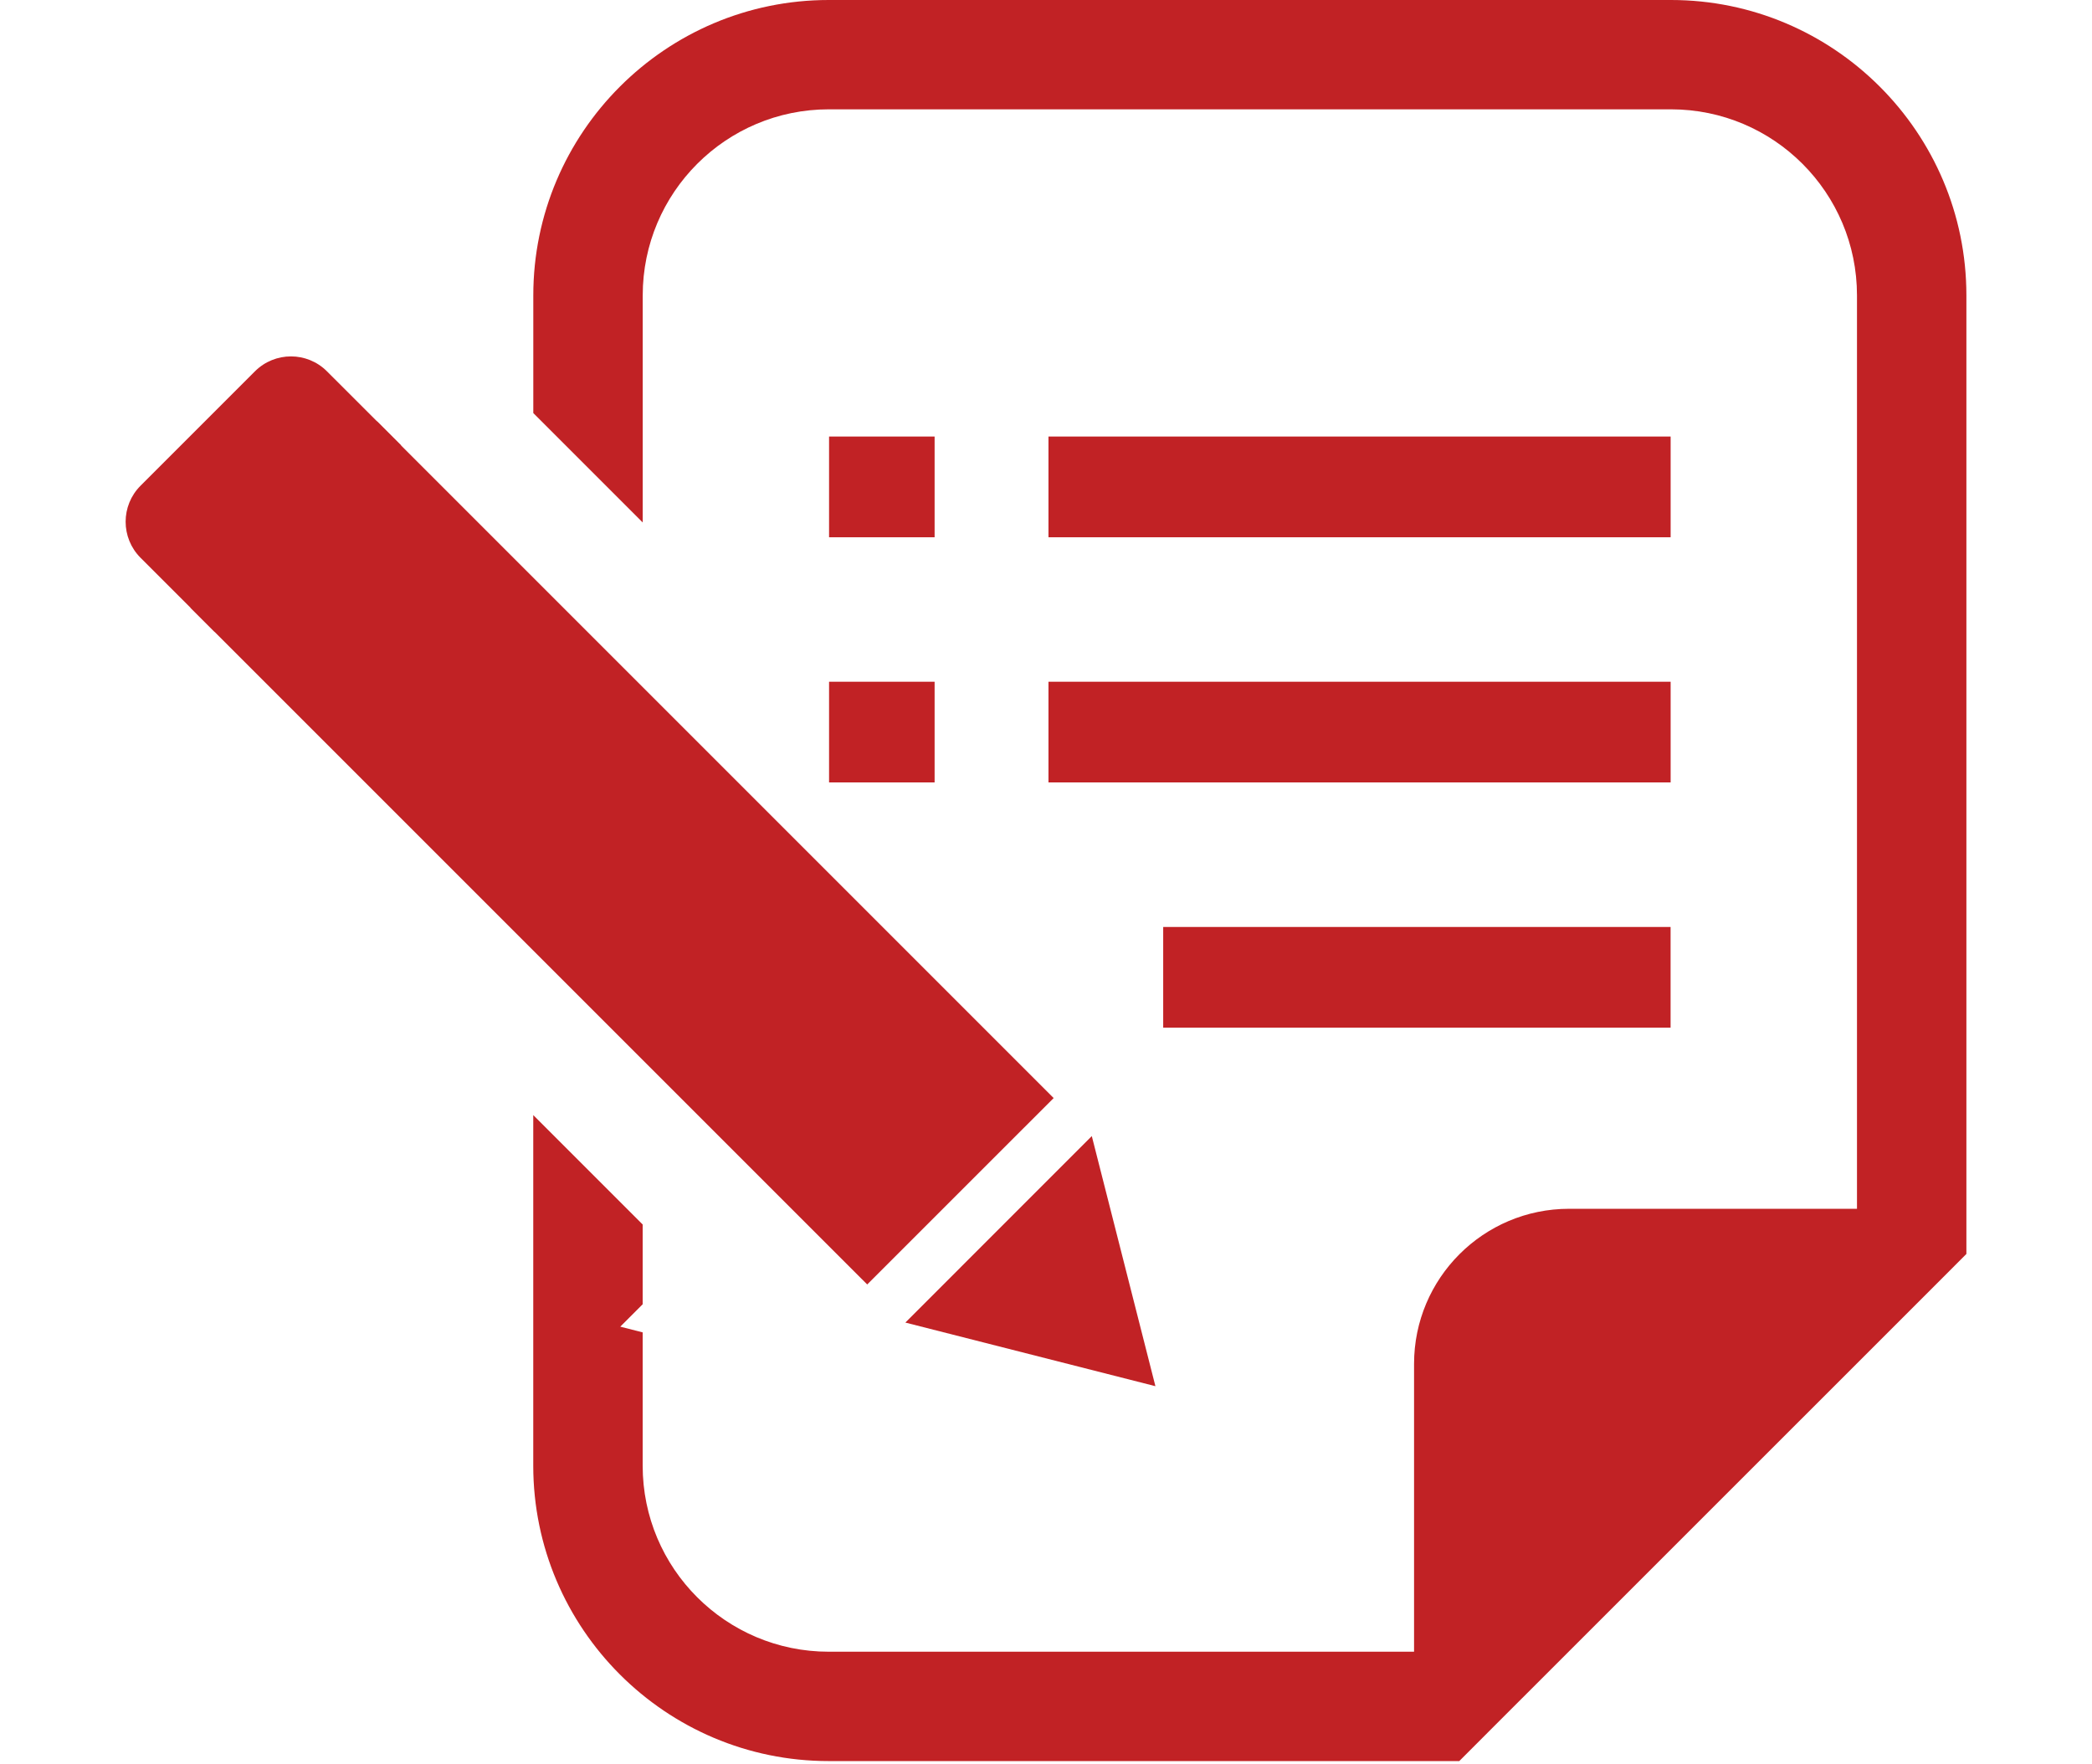
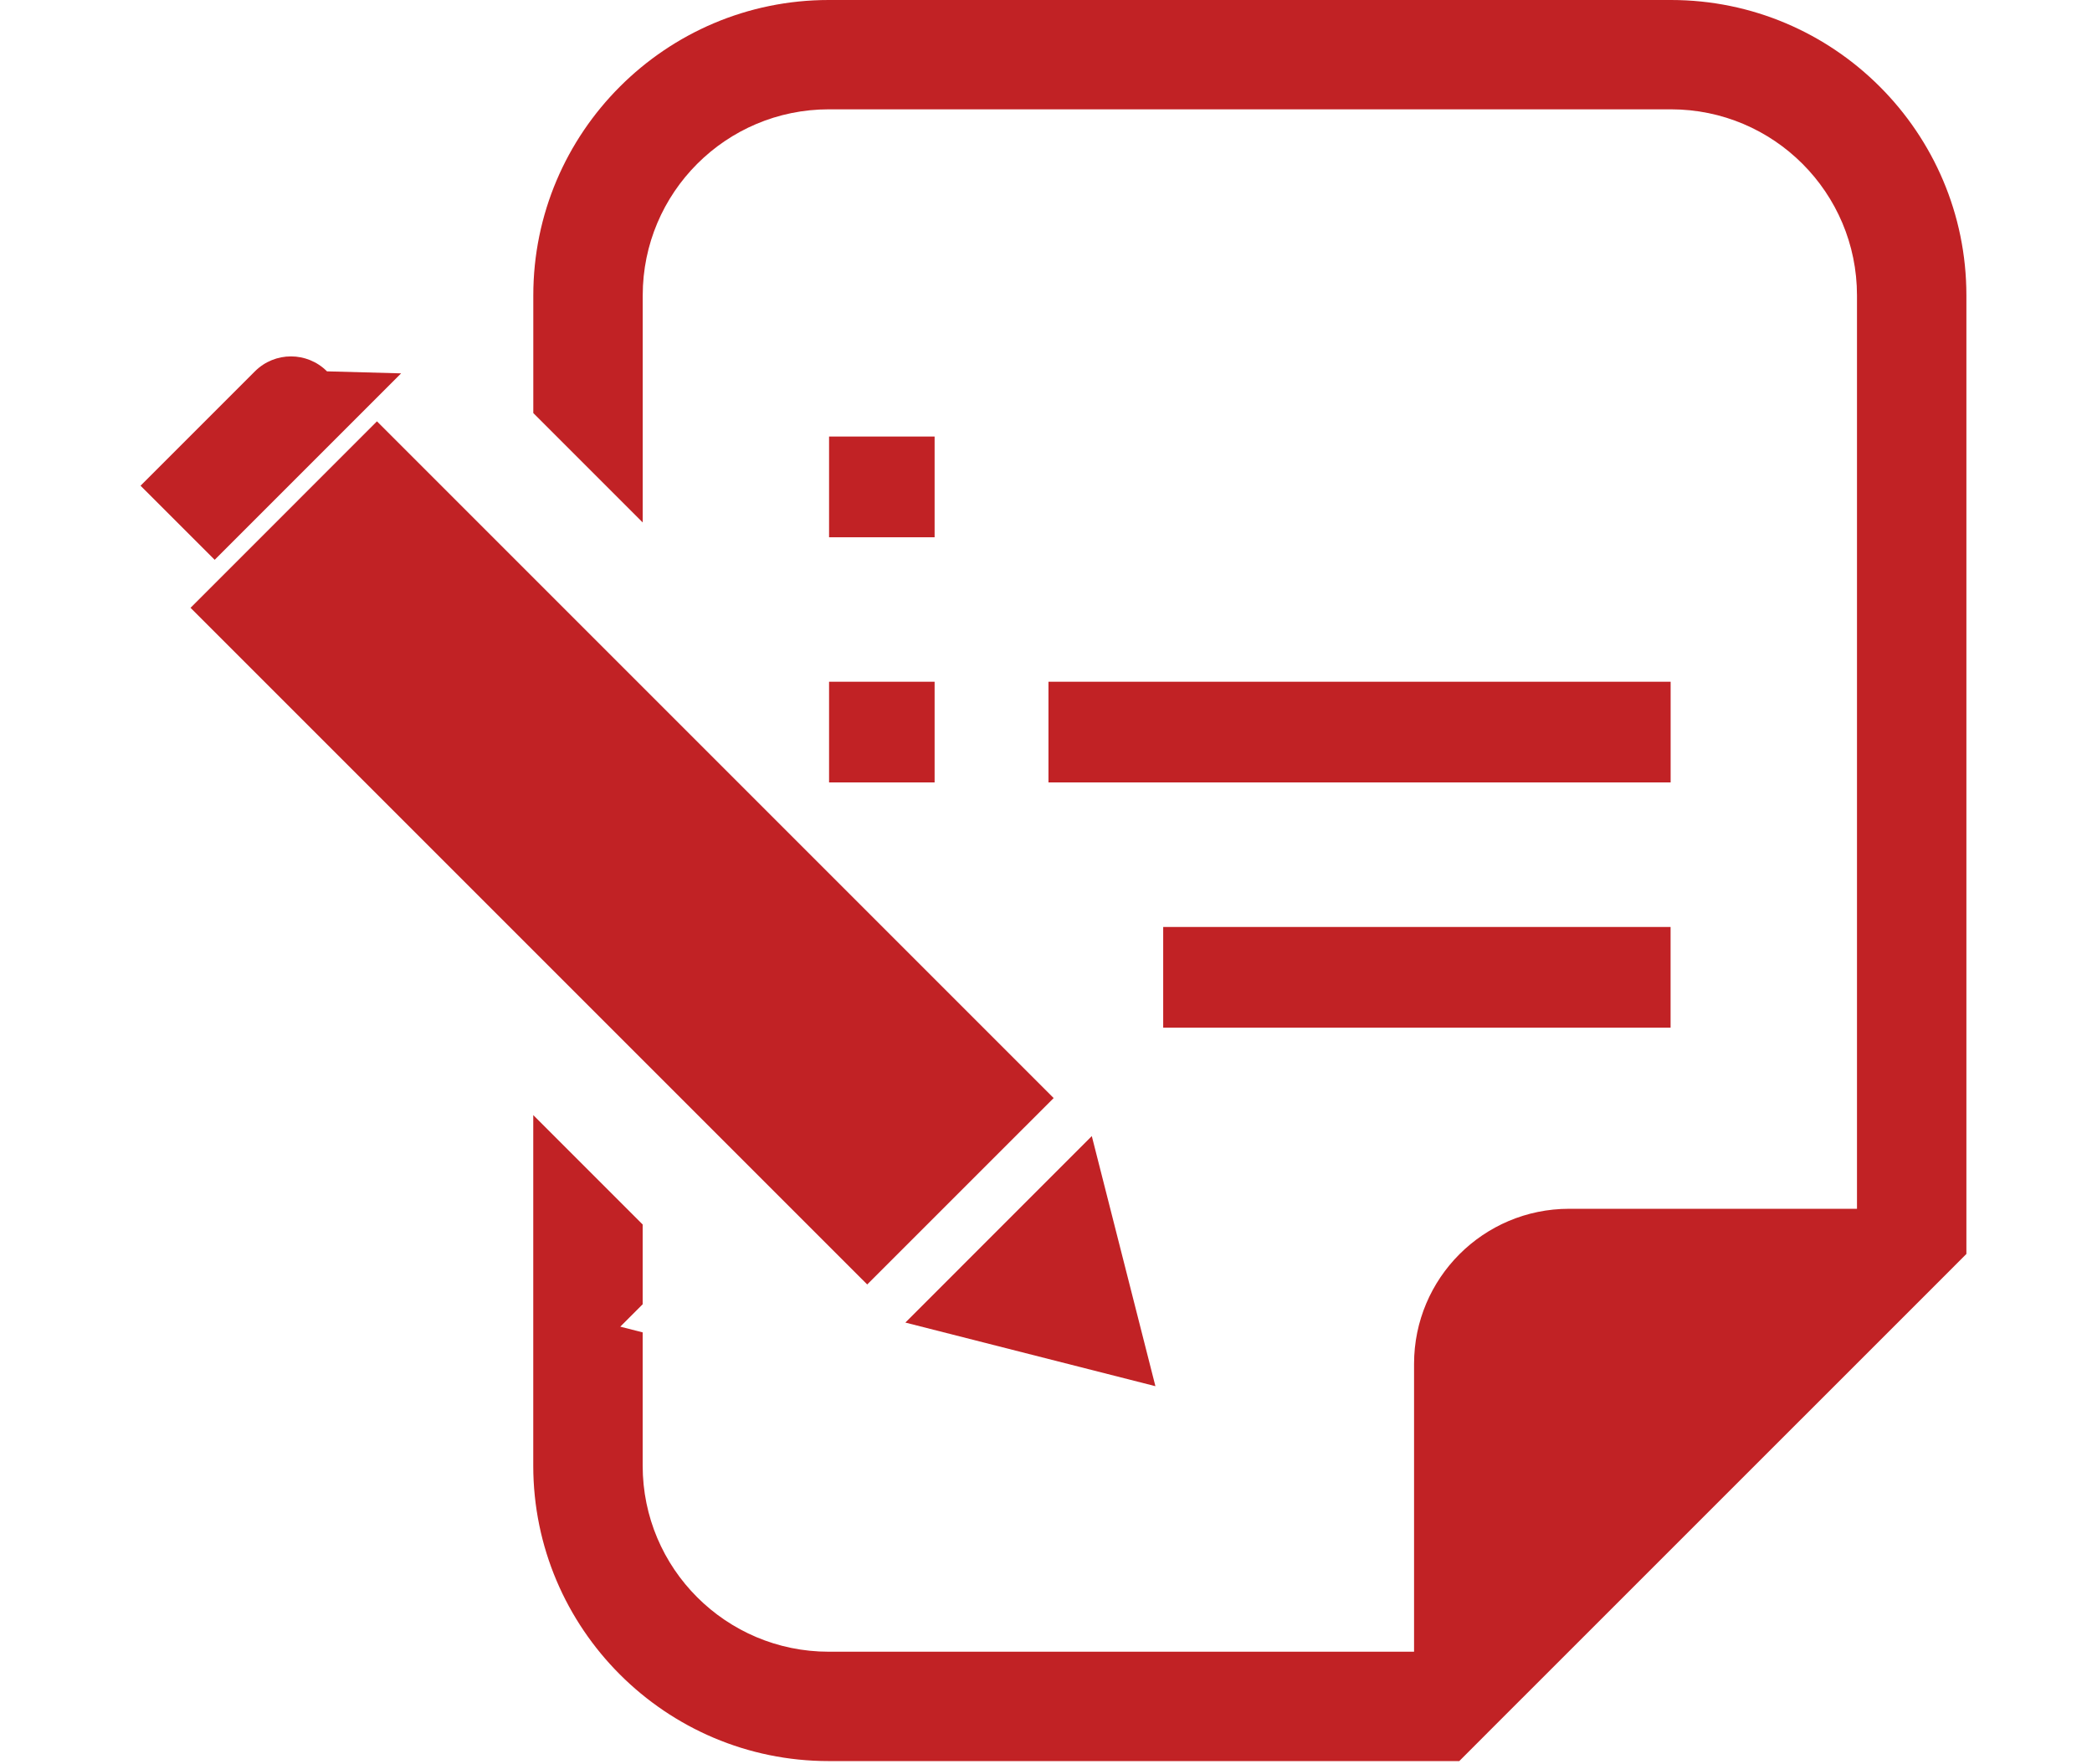
<svg xmlns="http://www.w3.org/2000/svg" version="1.1" id="レイヤー_1" x="0px" y="0px" width="46.5px" height="39.2px" viewBox="0 0 46.5 39.2" enable-background="new 0 0 46.5 39.2" xml:space="preserve">
  <g>
-     <path fill="#C12225" d="M7.268,8.254c-0.442-0.443-1.159-0.443-1.602,0l-2.542,2.542c-0.442,0.442-0.442,1.159,0,1.602l1.648,1.647   l4.144-4.144L7.268,8.254z" />
+     <path fill="#C12225" d="M7.268,8.254c-0.442-0.443-1.159-0.443-1.602,0l-2.542,2.542l1.648,1.647   l4.144-4.144L7.268,8.254z" />
    <polygon fill="#C12225" points="25.682,30.811 24.268,25.252 20.124,29.397  " />
    <path fill="#C12225" d="M23.42,24.407L8.379,9.365L4.235,13.51l15.041,15.04L23.42,24.407z" />
    <rect x="18.428" y="9.703" fill="#C12225" width="2.346" height="2.239" />
    <rect x="18.428" y="15.153" fill="#C12225" width="2.346" height="2.238" />
-     <rect x="23.305" y="9.703" fill="#C12225" width="13.829" height="2.239" />
    <rect x="23.305" y="15.153" fill="#C12225" width="13.829" height="2.238" />
    <rect x="25.855" y="20.604" fill="#C12225" width="11.278" height="2.238" />
    <path fill="#C12225" d="M37.141,0h-18.72c-3.622,0-6.567,2.945-6.567,6.566v2.615l2.432,2.432V6.566   c0-2.284,1.852-4.136,4.136-4.136h18.719c2.284,0,4.135,1.852,4.135,4.136v20.302h-6.399c-1.903,0-3.446,1.543-3.446,3.446v6.399   H18.421c-2.284,0-4.136-1.851-4.136-4.135v-2.963l-0.498-0.127l0.498-0.498v-1.773l-2.432-2.432v7.793   c0,3.621,2.946,6.566,6.567,6.566h13.008h1.008l0.711-0.712l9.849-9.847l0.712-0.713v-1.008v-20.3C43.708,2.945,40.762,0,37.141,0z   " />
  </g>
</svg>